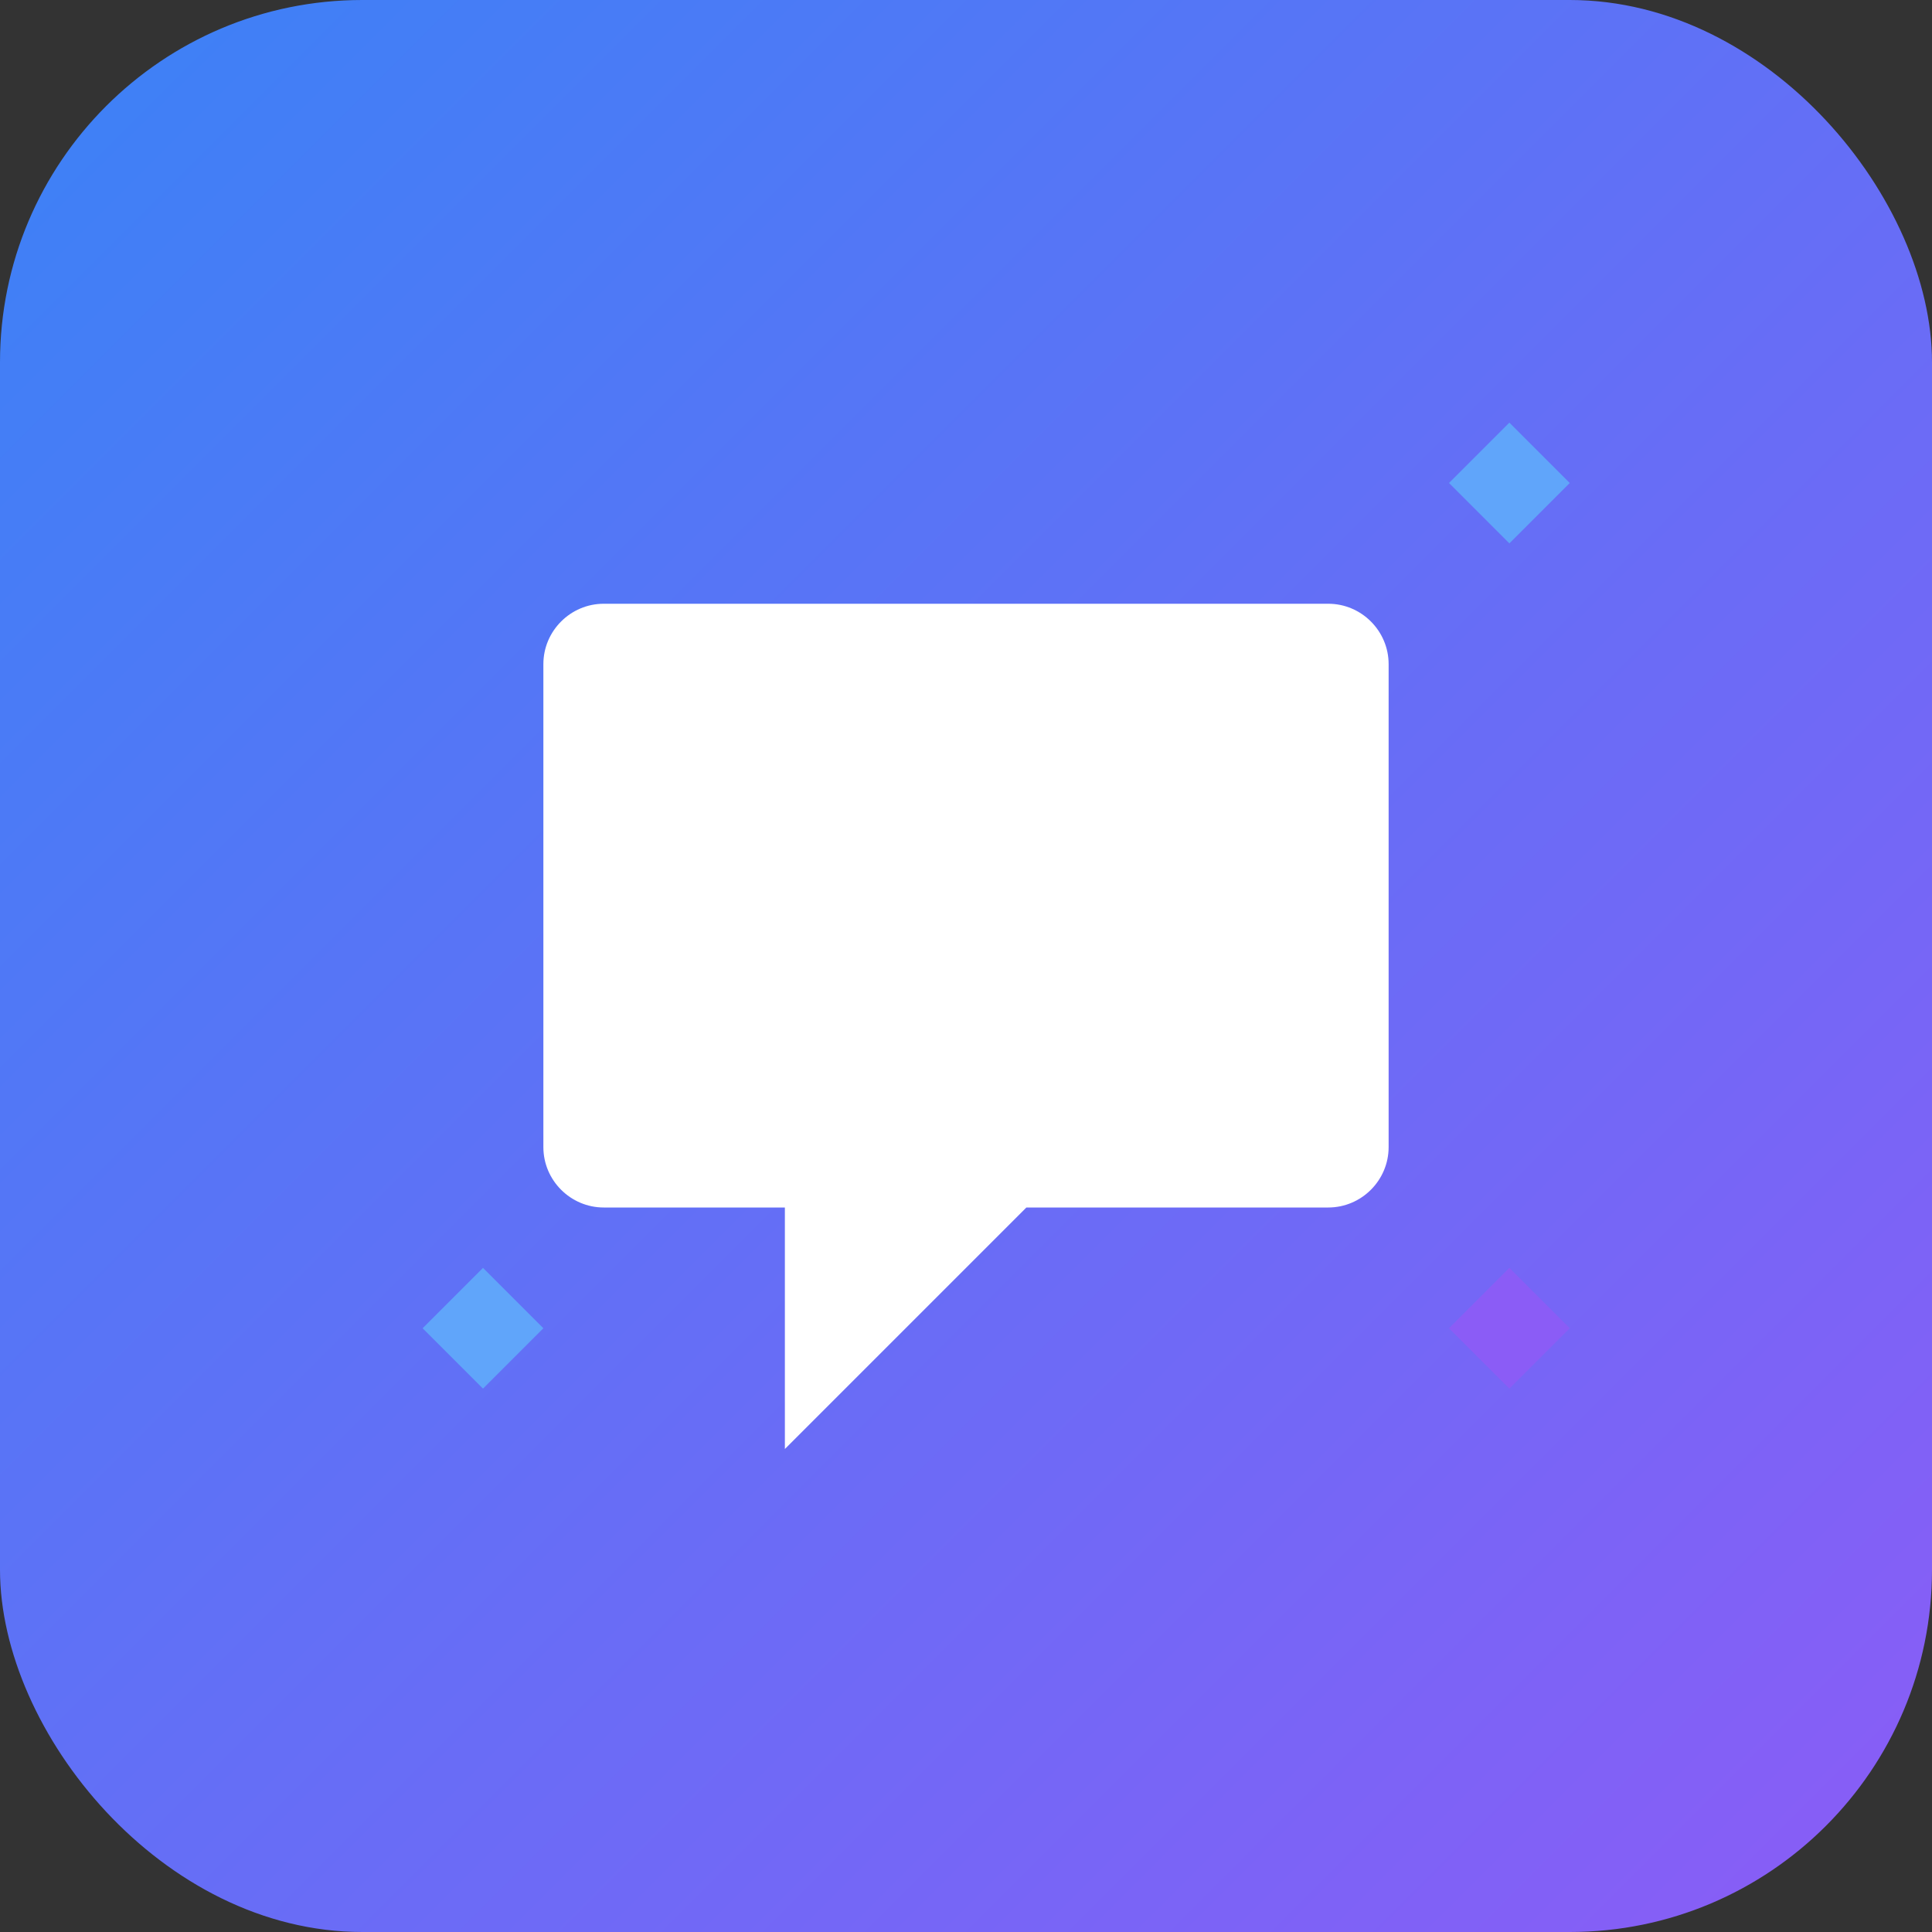
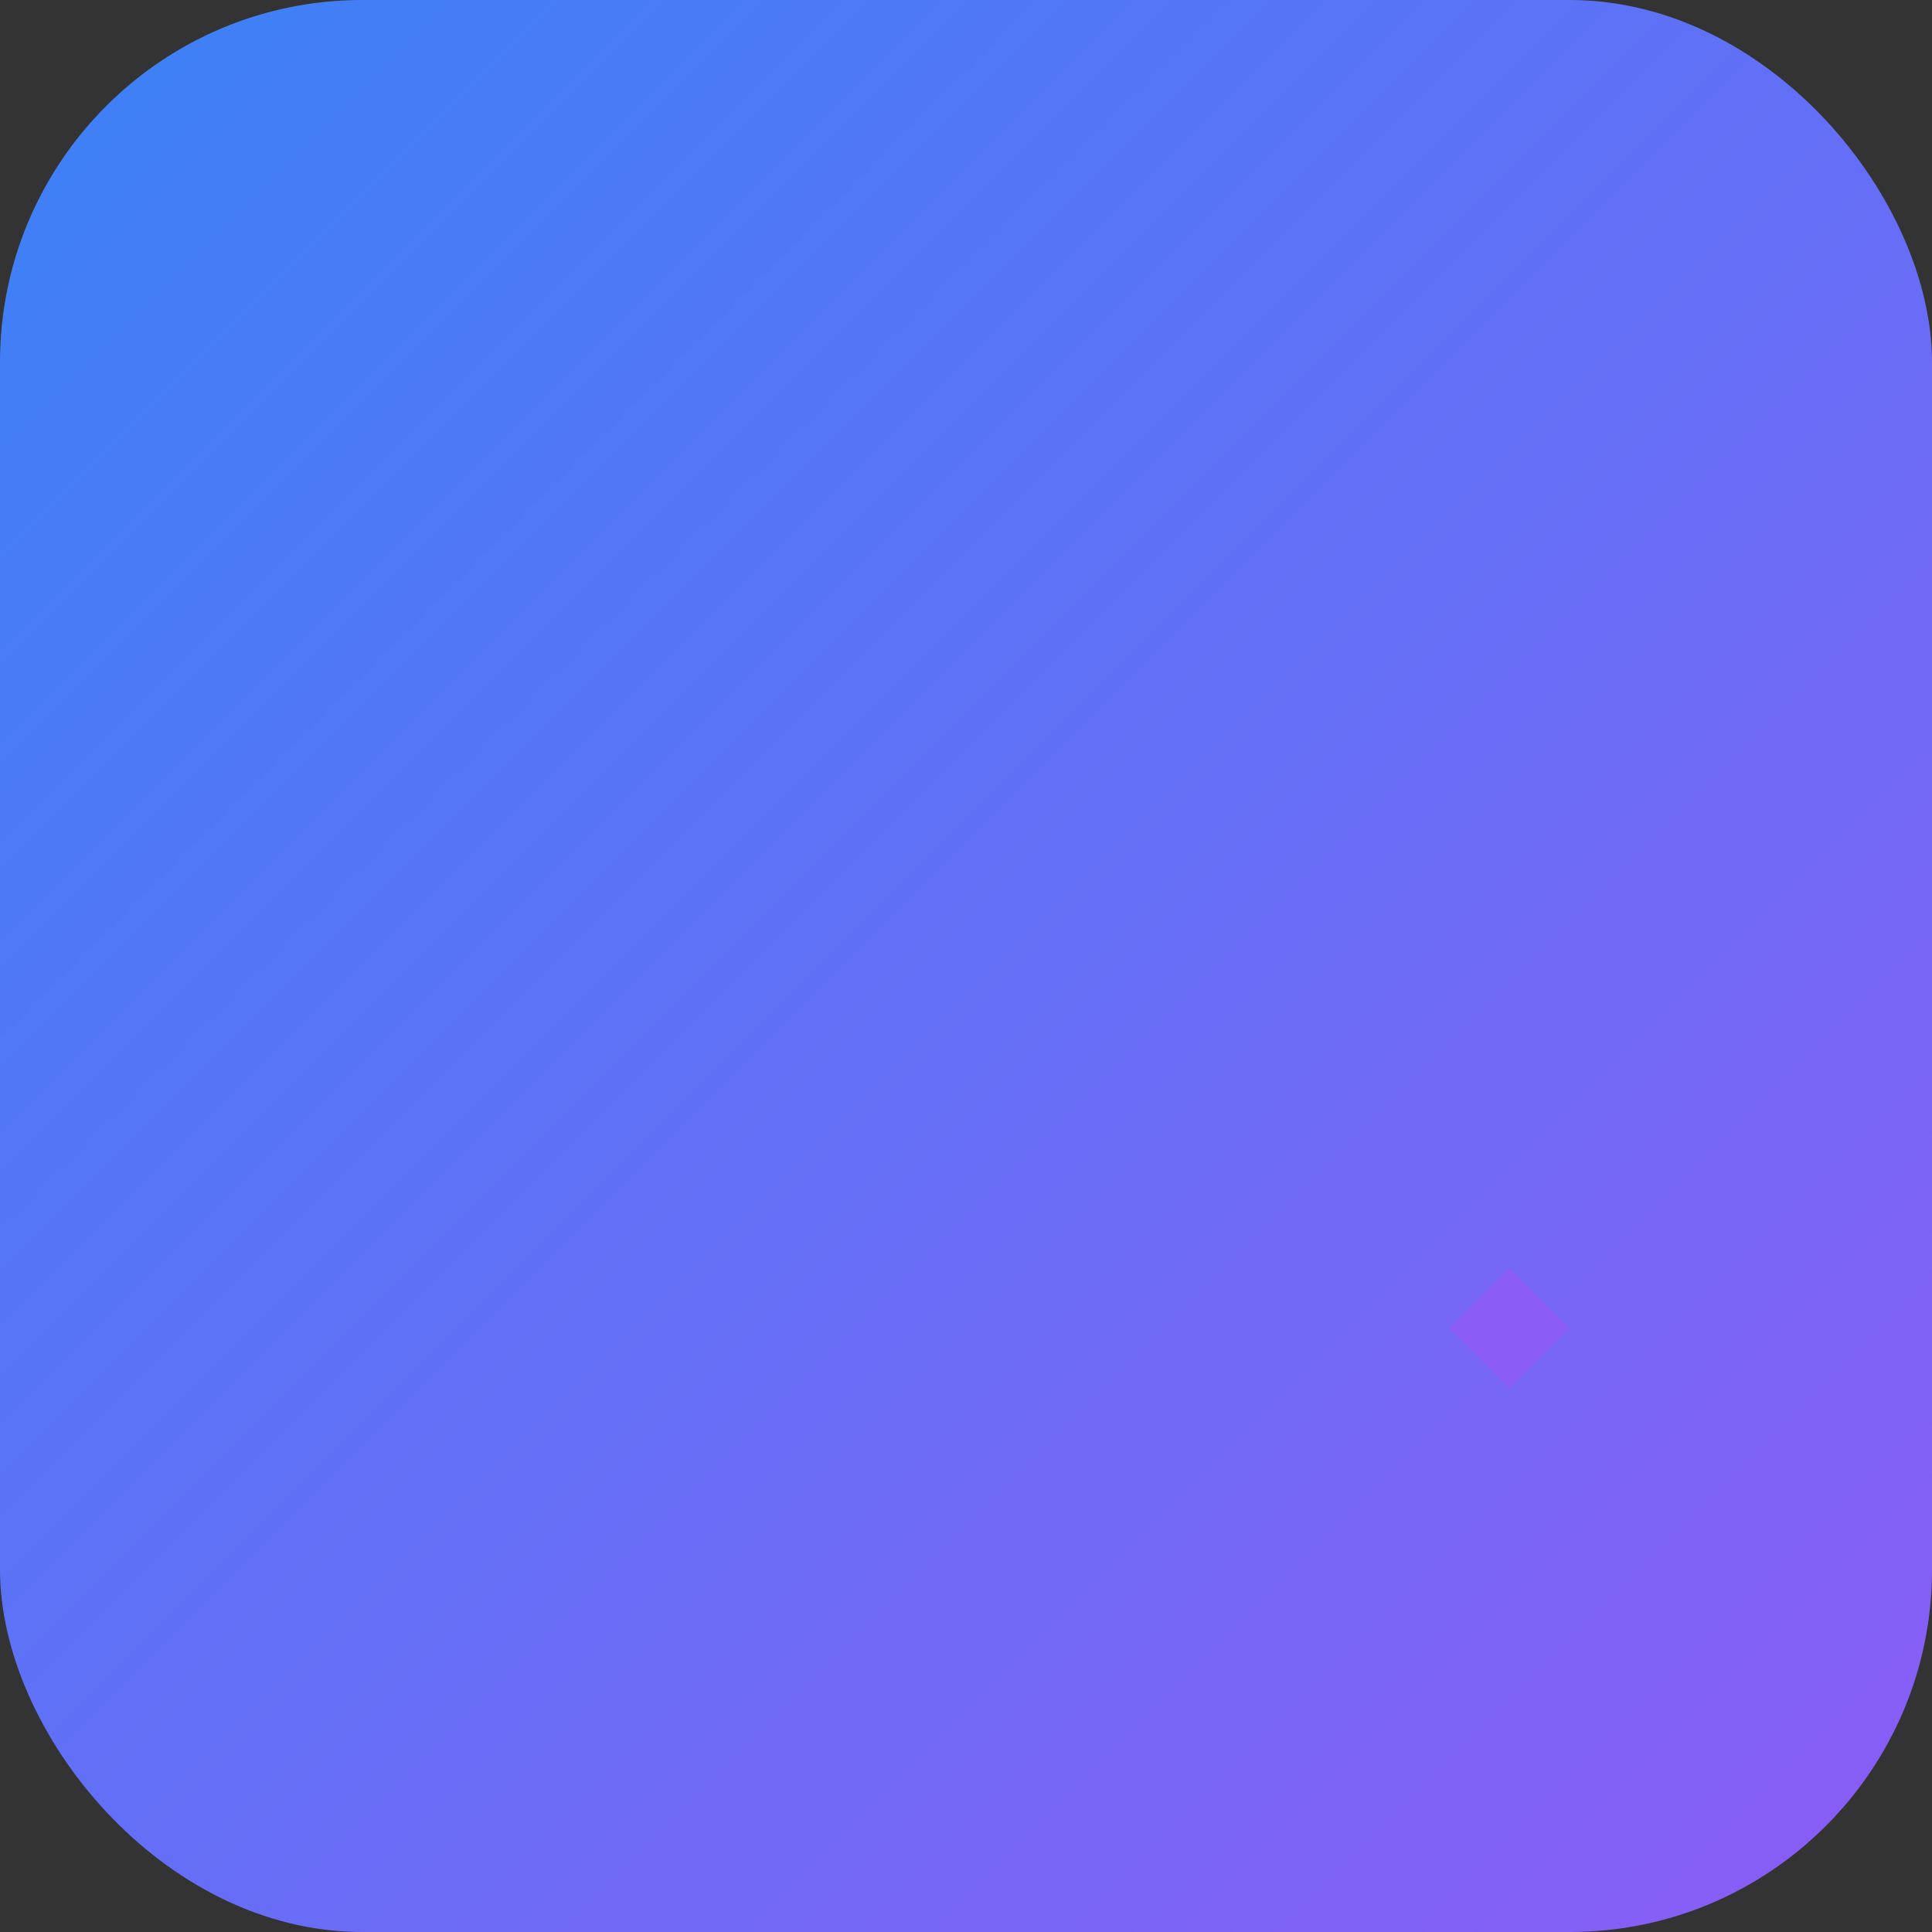
<svg xmlns="http://www.w3.org/2000/svg" width="64" height="64" viewBox="0 0 64 64" fill="none">
  <rect x="0" y="0" width="64" height="64" fill="#333333" stroke="none" />
  <rect width="64" height="64" rx="12" fill="url(#bg_gradient)" />
-   <path d="M20 20H44C45.1 20 46 20.9 46 22V38C46 39.1 45.1 40 44 40H34L26 48V40H20C18.9 40 18 39.1 18 38V22C18 20.9 18.9 20 20 20Z" fill="white" />
-   <path d="M48 16L50 18L52 16L50 14L48 16Z" fill="#60A5FA" />
-   <path d="M14 44L16 46L18 44L16 42L14 44Z" fill="#60A5FA" />
  <path d="M48 44L50 46L52 44L50 42L48 44Z" fill="#8B5CF6" />
  <defs>
    <linearGradient id="bg_gradient" x1="0" y1="0" x2="64" y2="64" gradientUnits="userSpaceOnUse">
      <stop offset="0" stop-color="#3B82F6" />
      <stop offset="1" stop-color="#8B5CF6" />
    </linearGradient>
  </defs>
</svg>